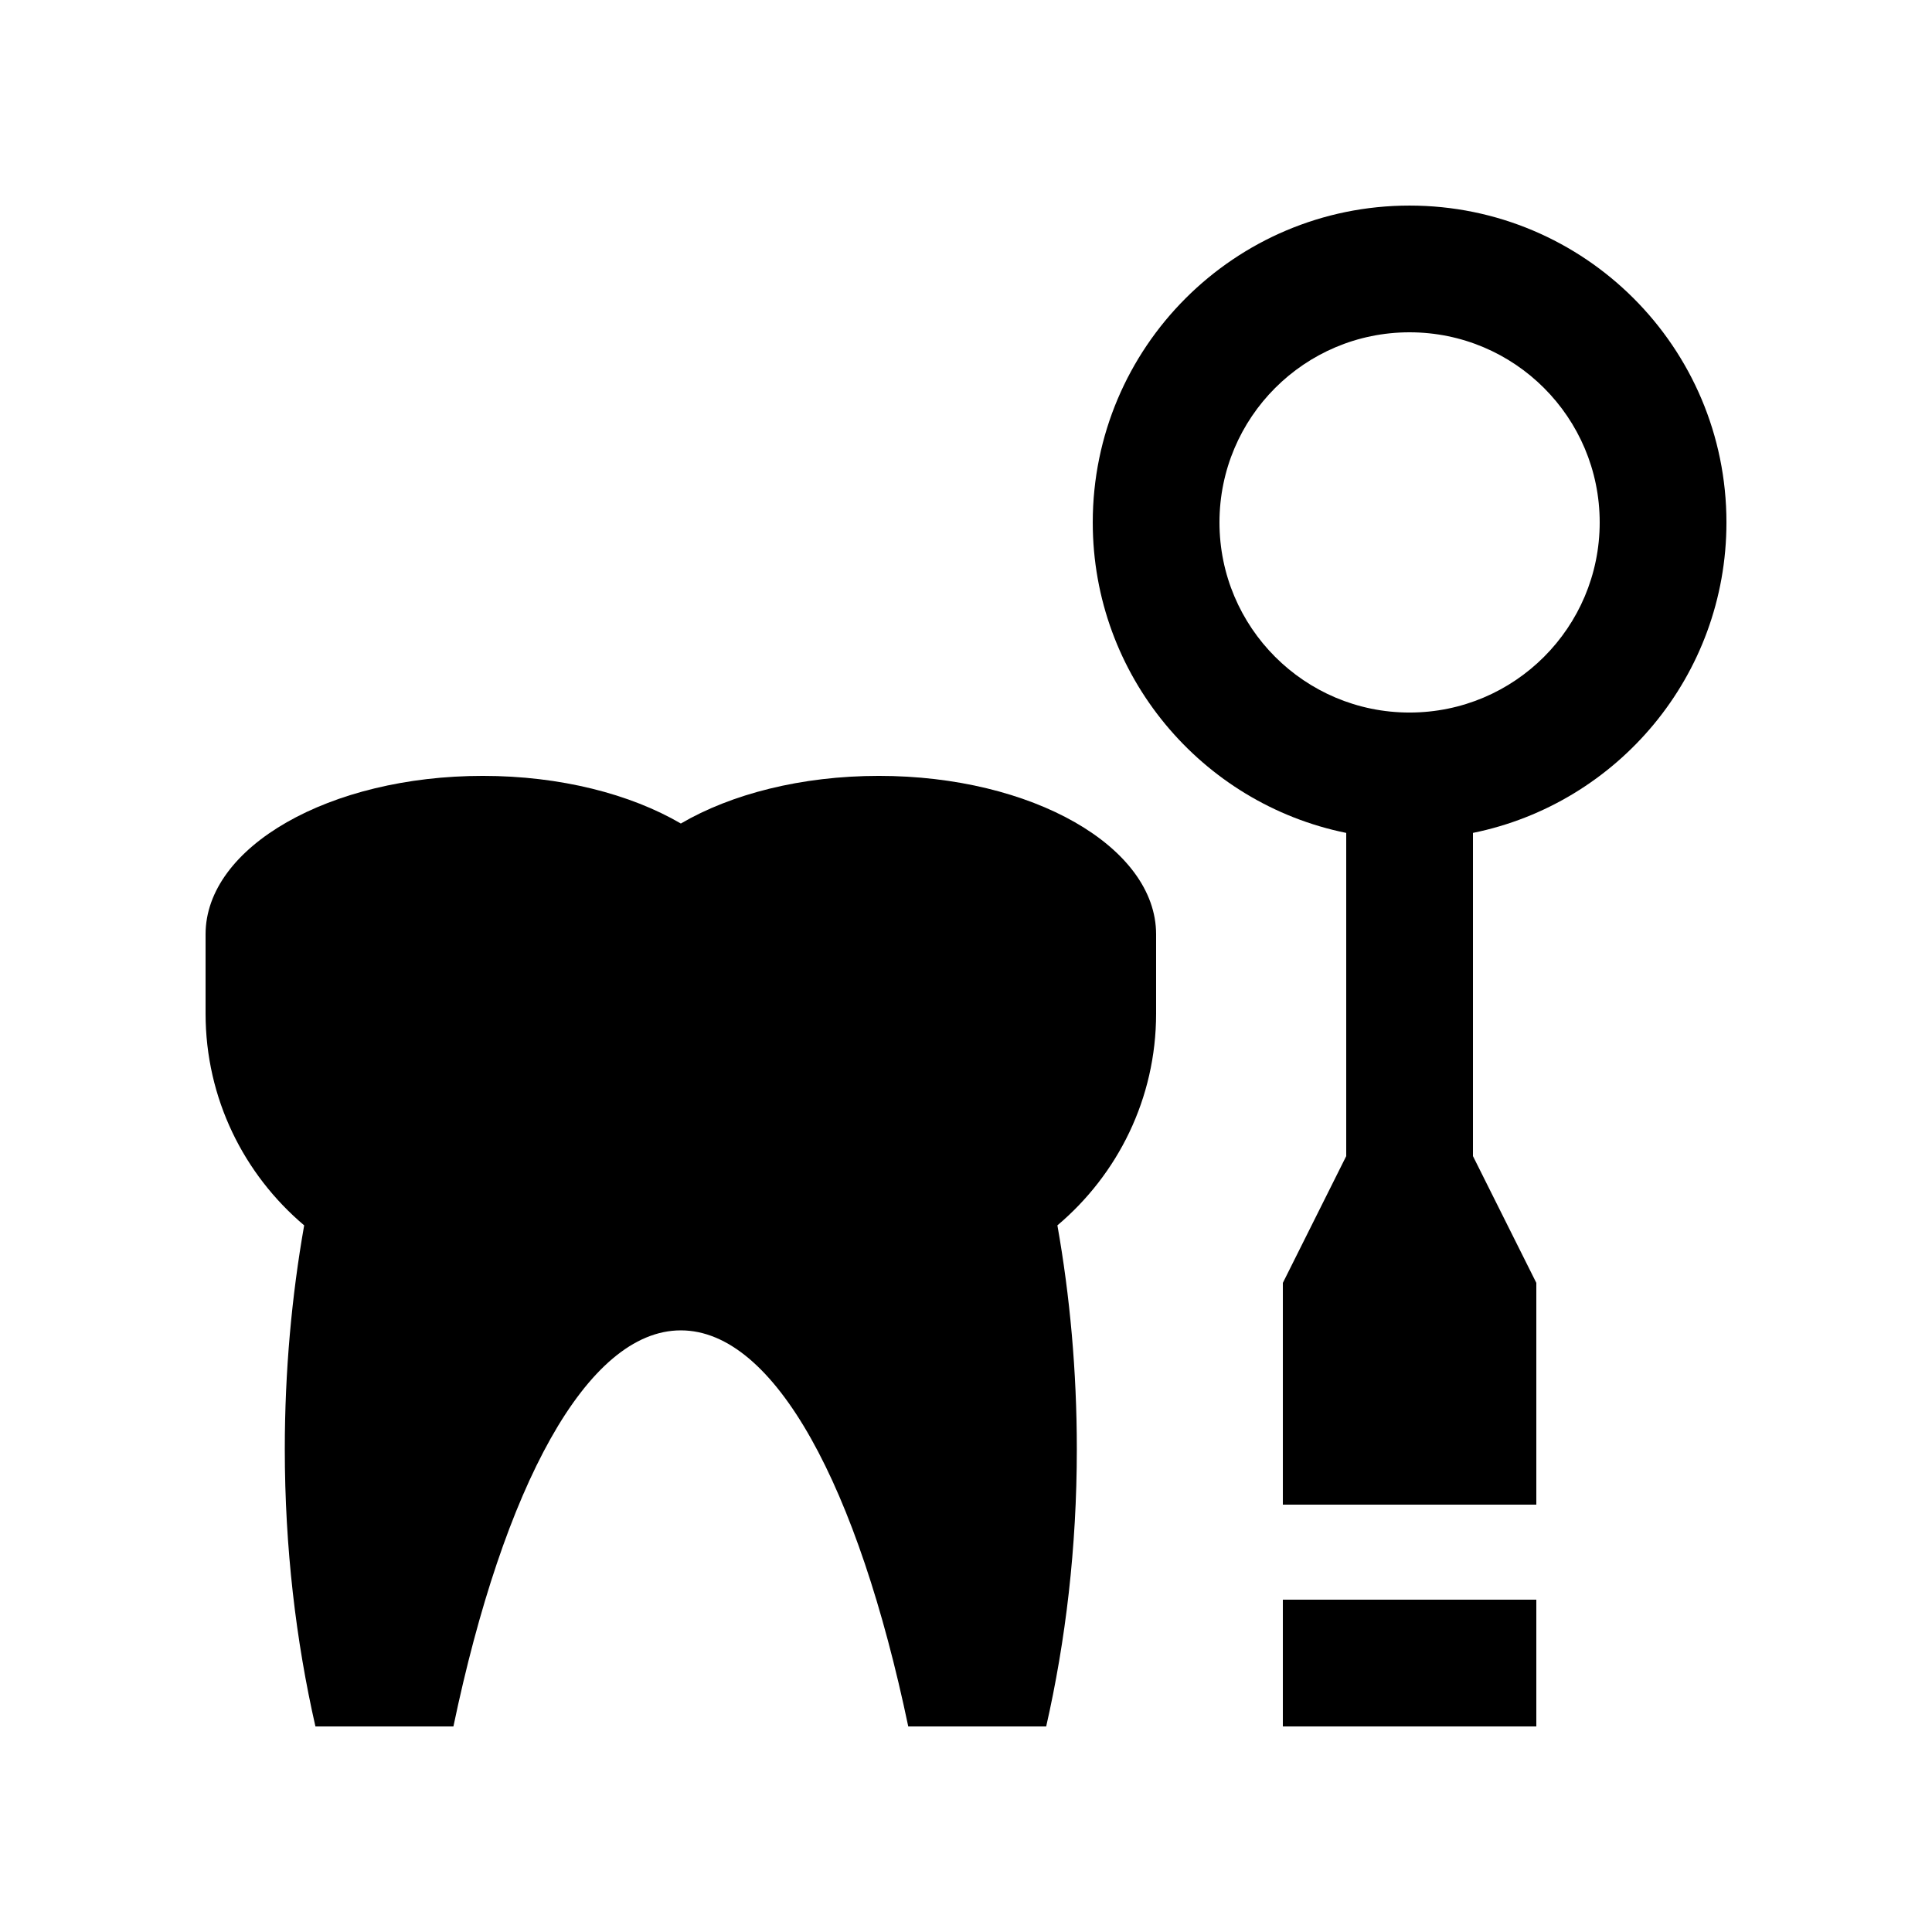
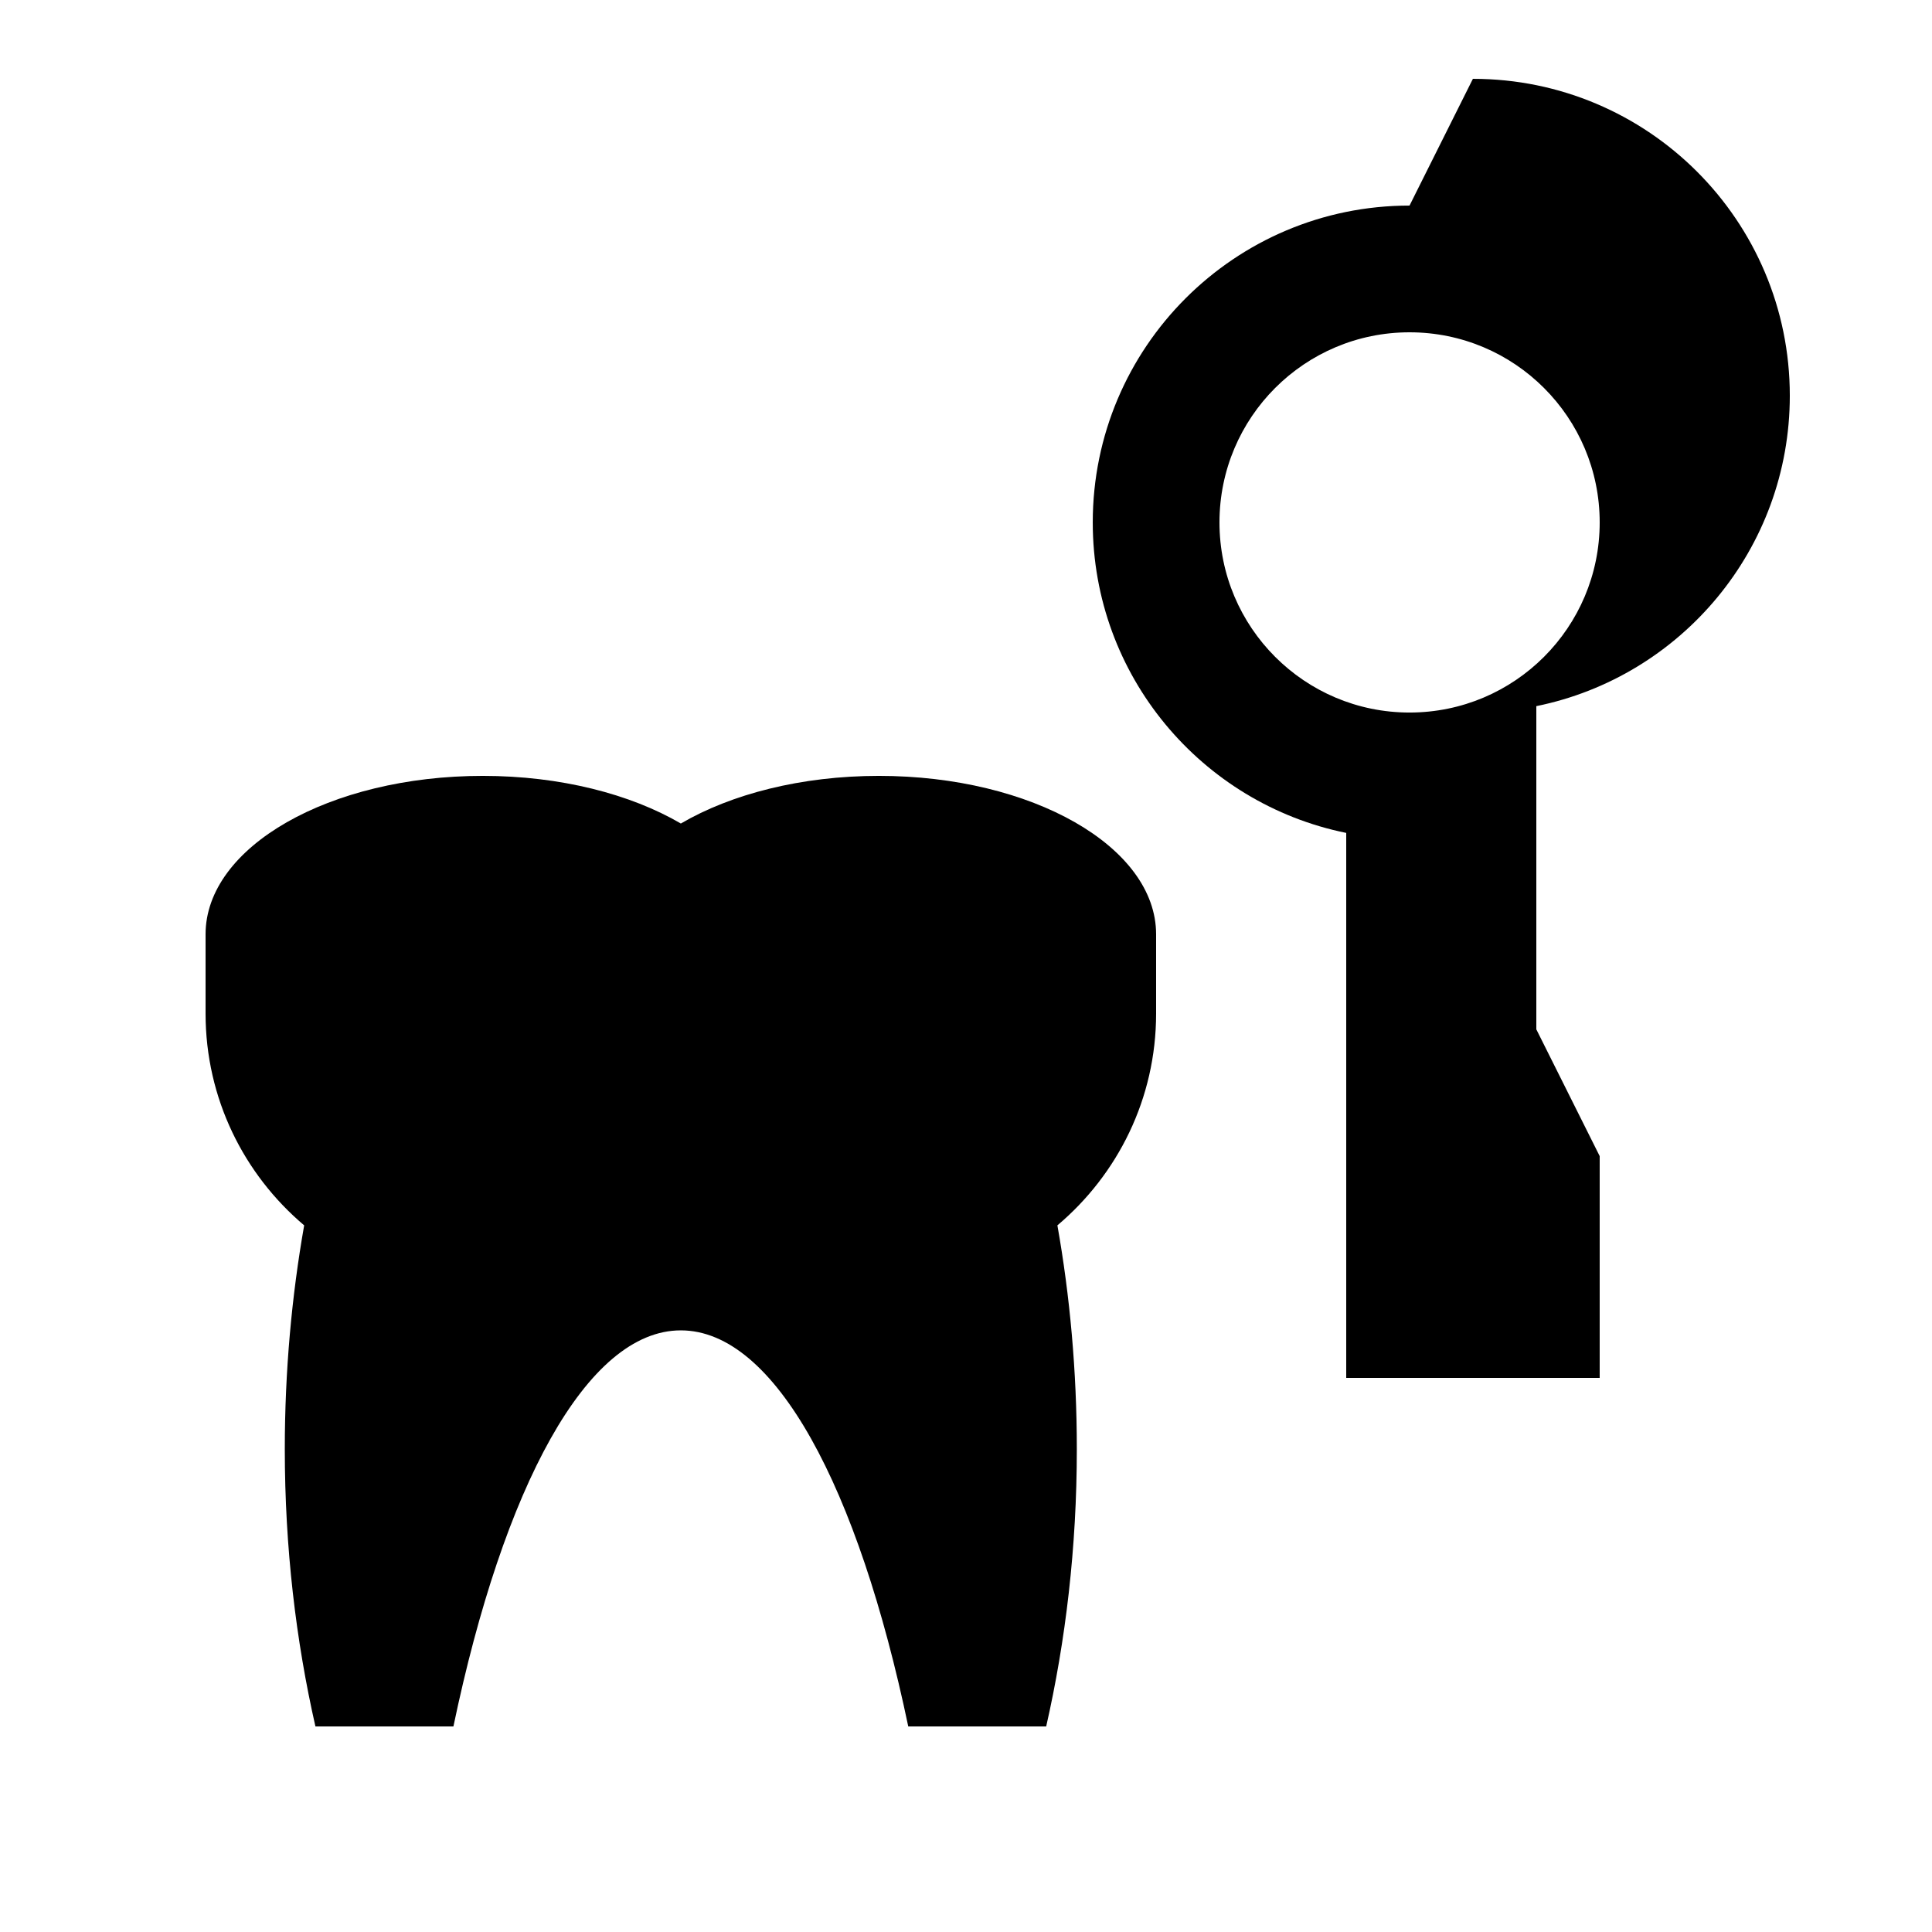
<svg xmlns="http://www.w3.org/2000/svg" fill="#000000" width="800px" height="800px" version="1.1" viewBox="144 144 512 512">
  <g>
    <path d="m450.38 391.6c0-23.191-32.879-41.984-73.453-41.984-20.617 0-39.18 4.836-52.496 12.625-13.332-7.789-31.902-12.625-52.484-12.625-40.586 0-73.469 18.793-73.469 41.984v20.992c0 22.535 10.168 42.641 26.129 56.141-3.293 18.695-5.133 38.605-5.133 59.32 0 26.078 2.961 50.824 8.117 73.469h36.57c13.262-63.422 35.324-104.96 60.266-104.96 24.965 0 46.984 41.539 60.27 104.96h36.555c5.148-22.645 8.117-47.395 8.117-73.469 0-20.711-1.832-40.621-5.148-59.32 15.988-13.496 26.16-33.602 26.16-56.137z" />
-     <path d="m517.54 198.48c-46.359 0-83.949 37.59-83.949 83.969 0 40.621 28.848 74.508 67.172 82.281v85.652l-16.793 33.59v58.773h67.172v-58.773l-16.793-33.59v-85.656c38.34-7.789 67.176-41.656 67.176-82.277 0-46.383-37.59-83.969-83.984-83.969zm0 134.35c-27.816 0-50.367-22.566-50.367-50.383 0-27.832 22.555-50.383 50.367-50.383 27.844 0 50.395 22.551 50.395 50.383 0 27.82-22.551 50.383-50.395 50.383z" />
-     <path d="m483.97 567.93h67.172v33.59h-67.172z" />
+     <path d="m517.54 198.48c-46.359 0-83.949 37.59-83.949 83.969 0 40.621 28.848 74.508 67.172 82.281v85.652v58.773h67.172v-58.773l-16.793-33.59v-85.656c38.34-7.789 67.176-41.656 67.176-82.277 0-46.383-37.59-83.969-83.984-83.969zm0 134.35c-27.816 0-50.367-22.566-50.367-50.383 0-27.832 22.555-50.383 50.367-50.383 27.844 0 50.395 22.551 50.395 50.383 0 27.82-22.551 50.383-50.395 50.383z" />
  </g>
</svg>